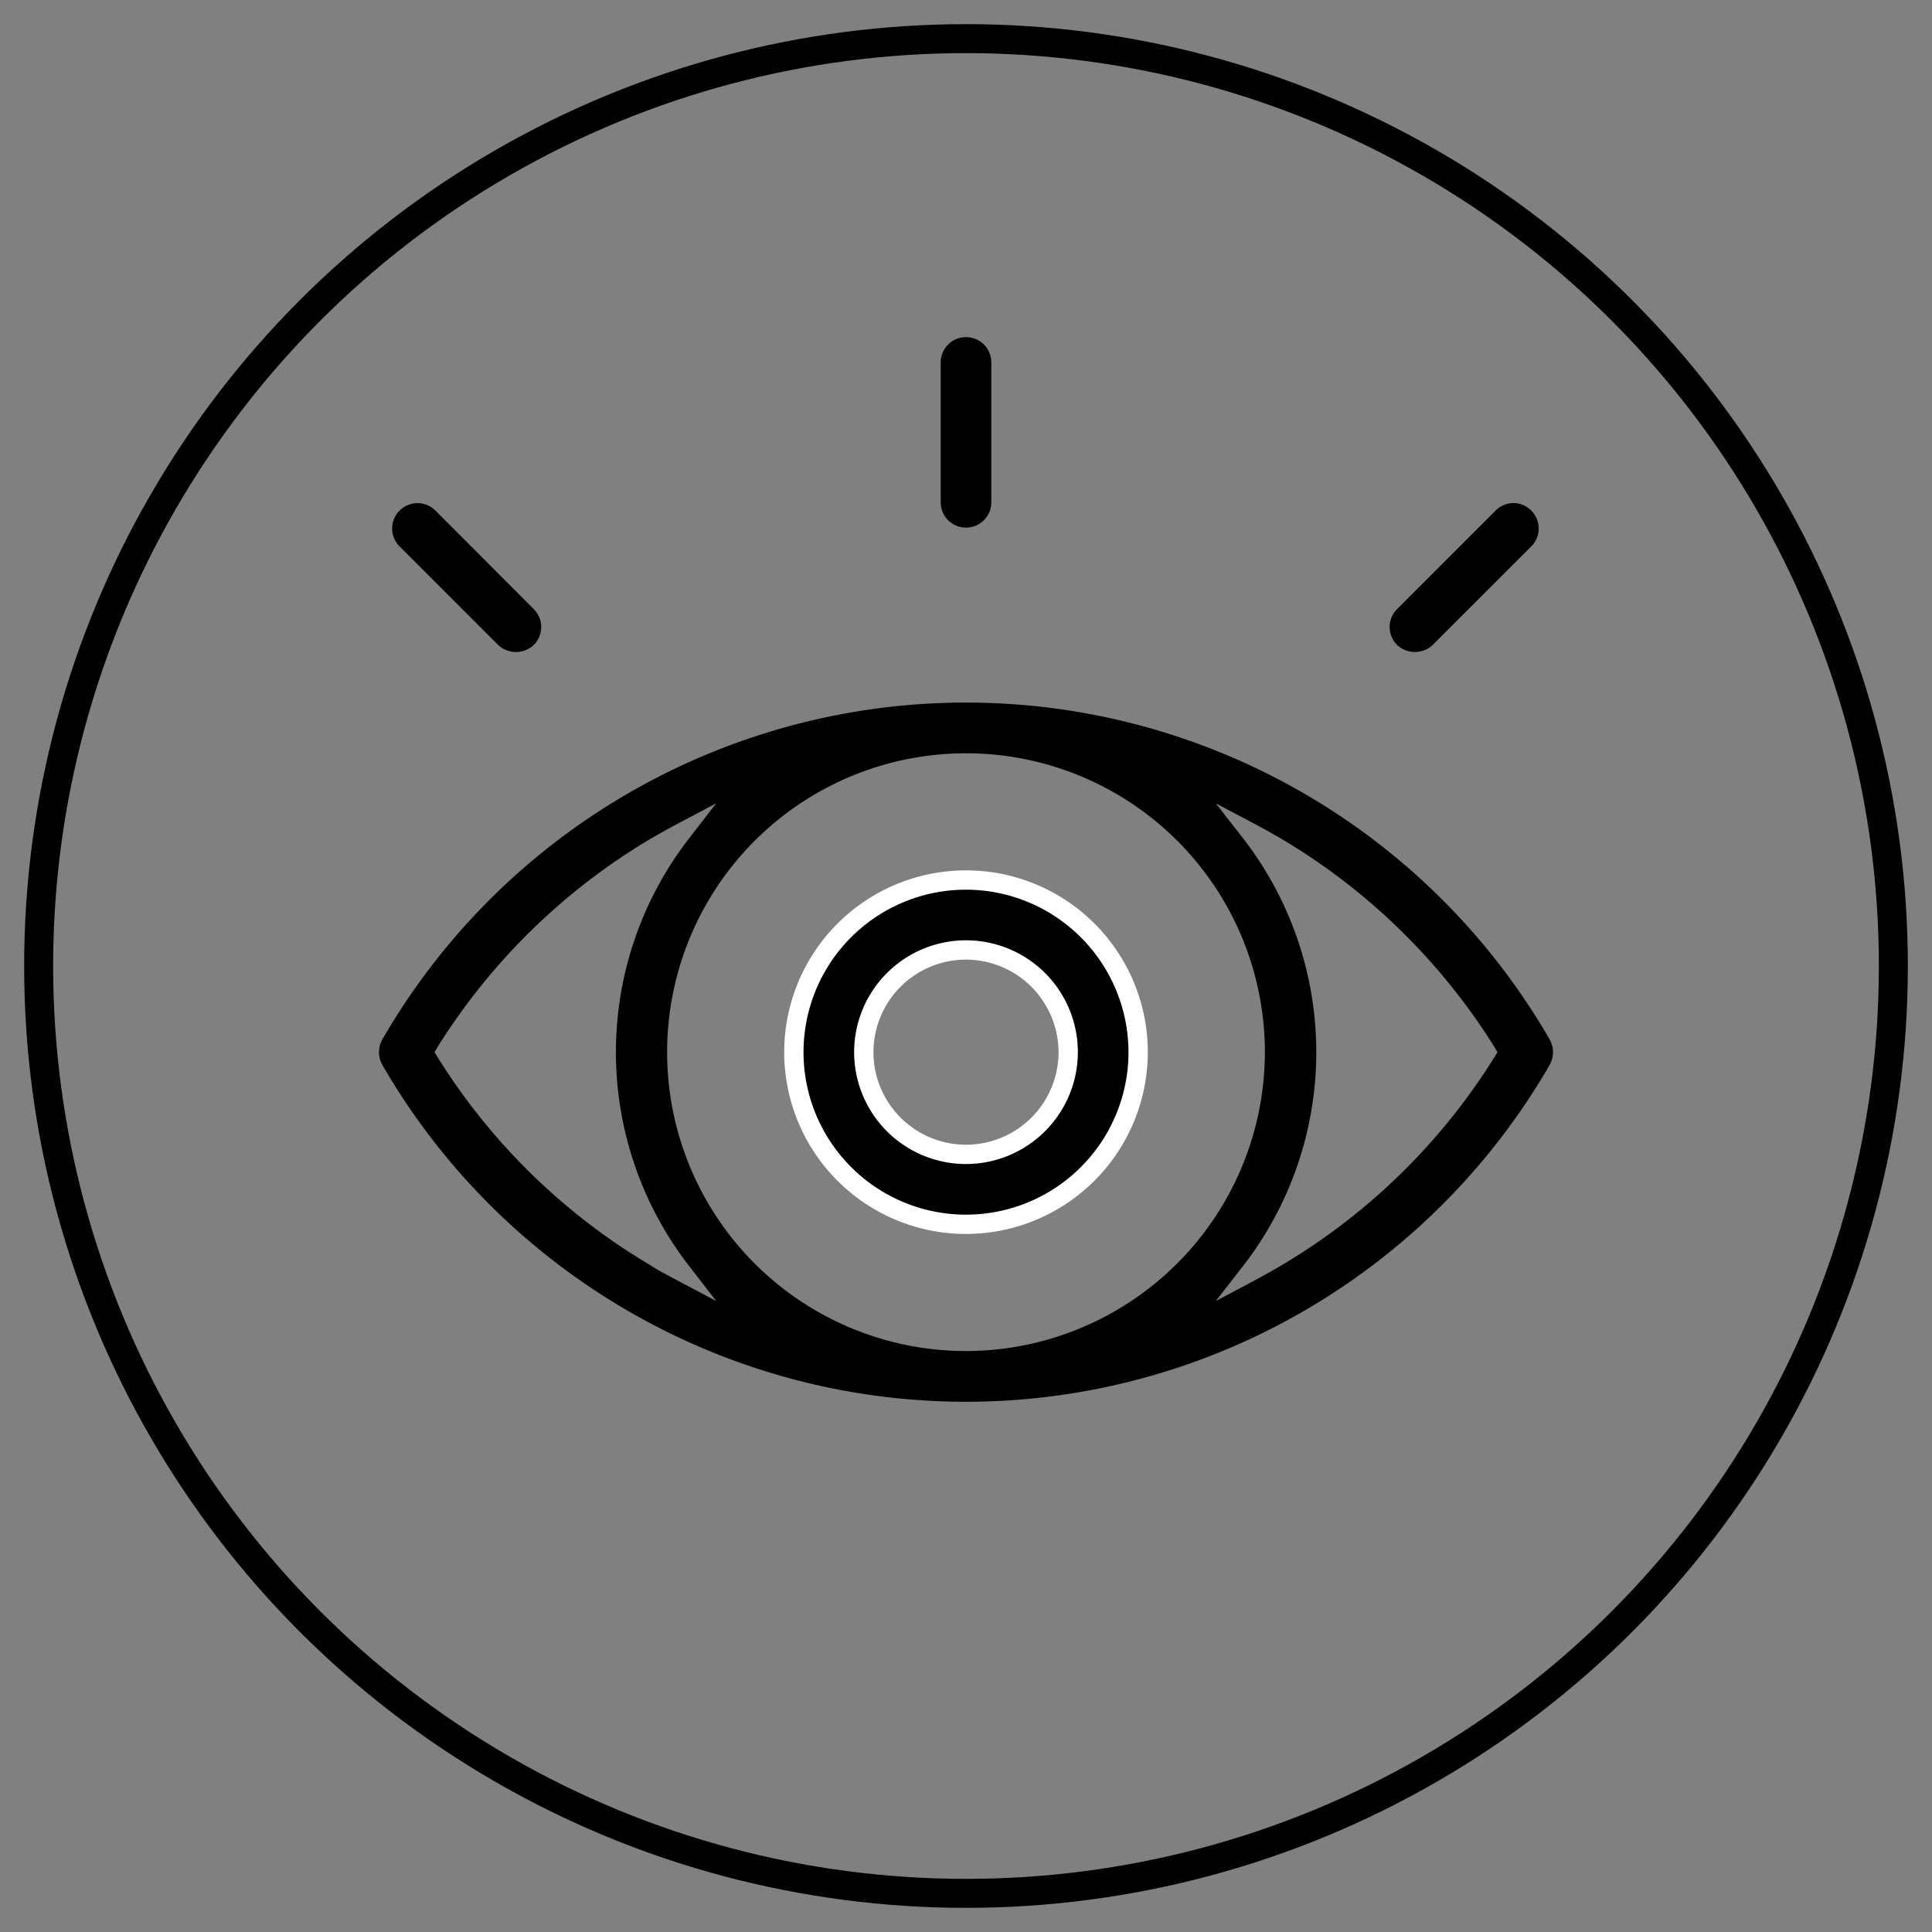
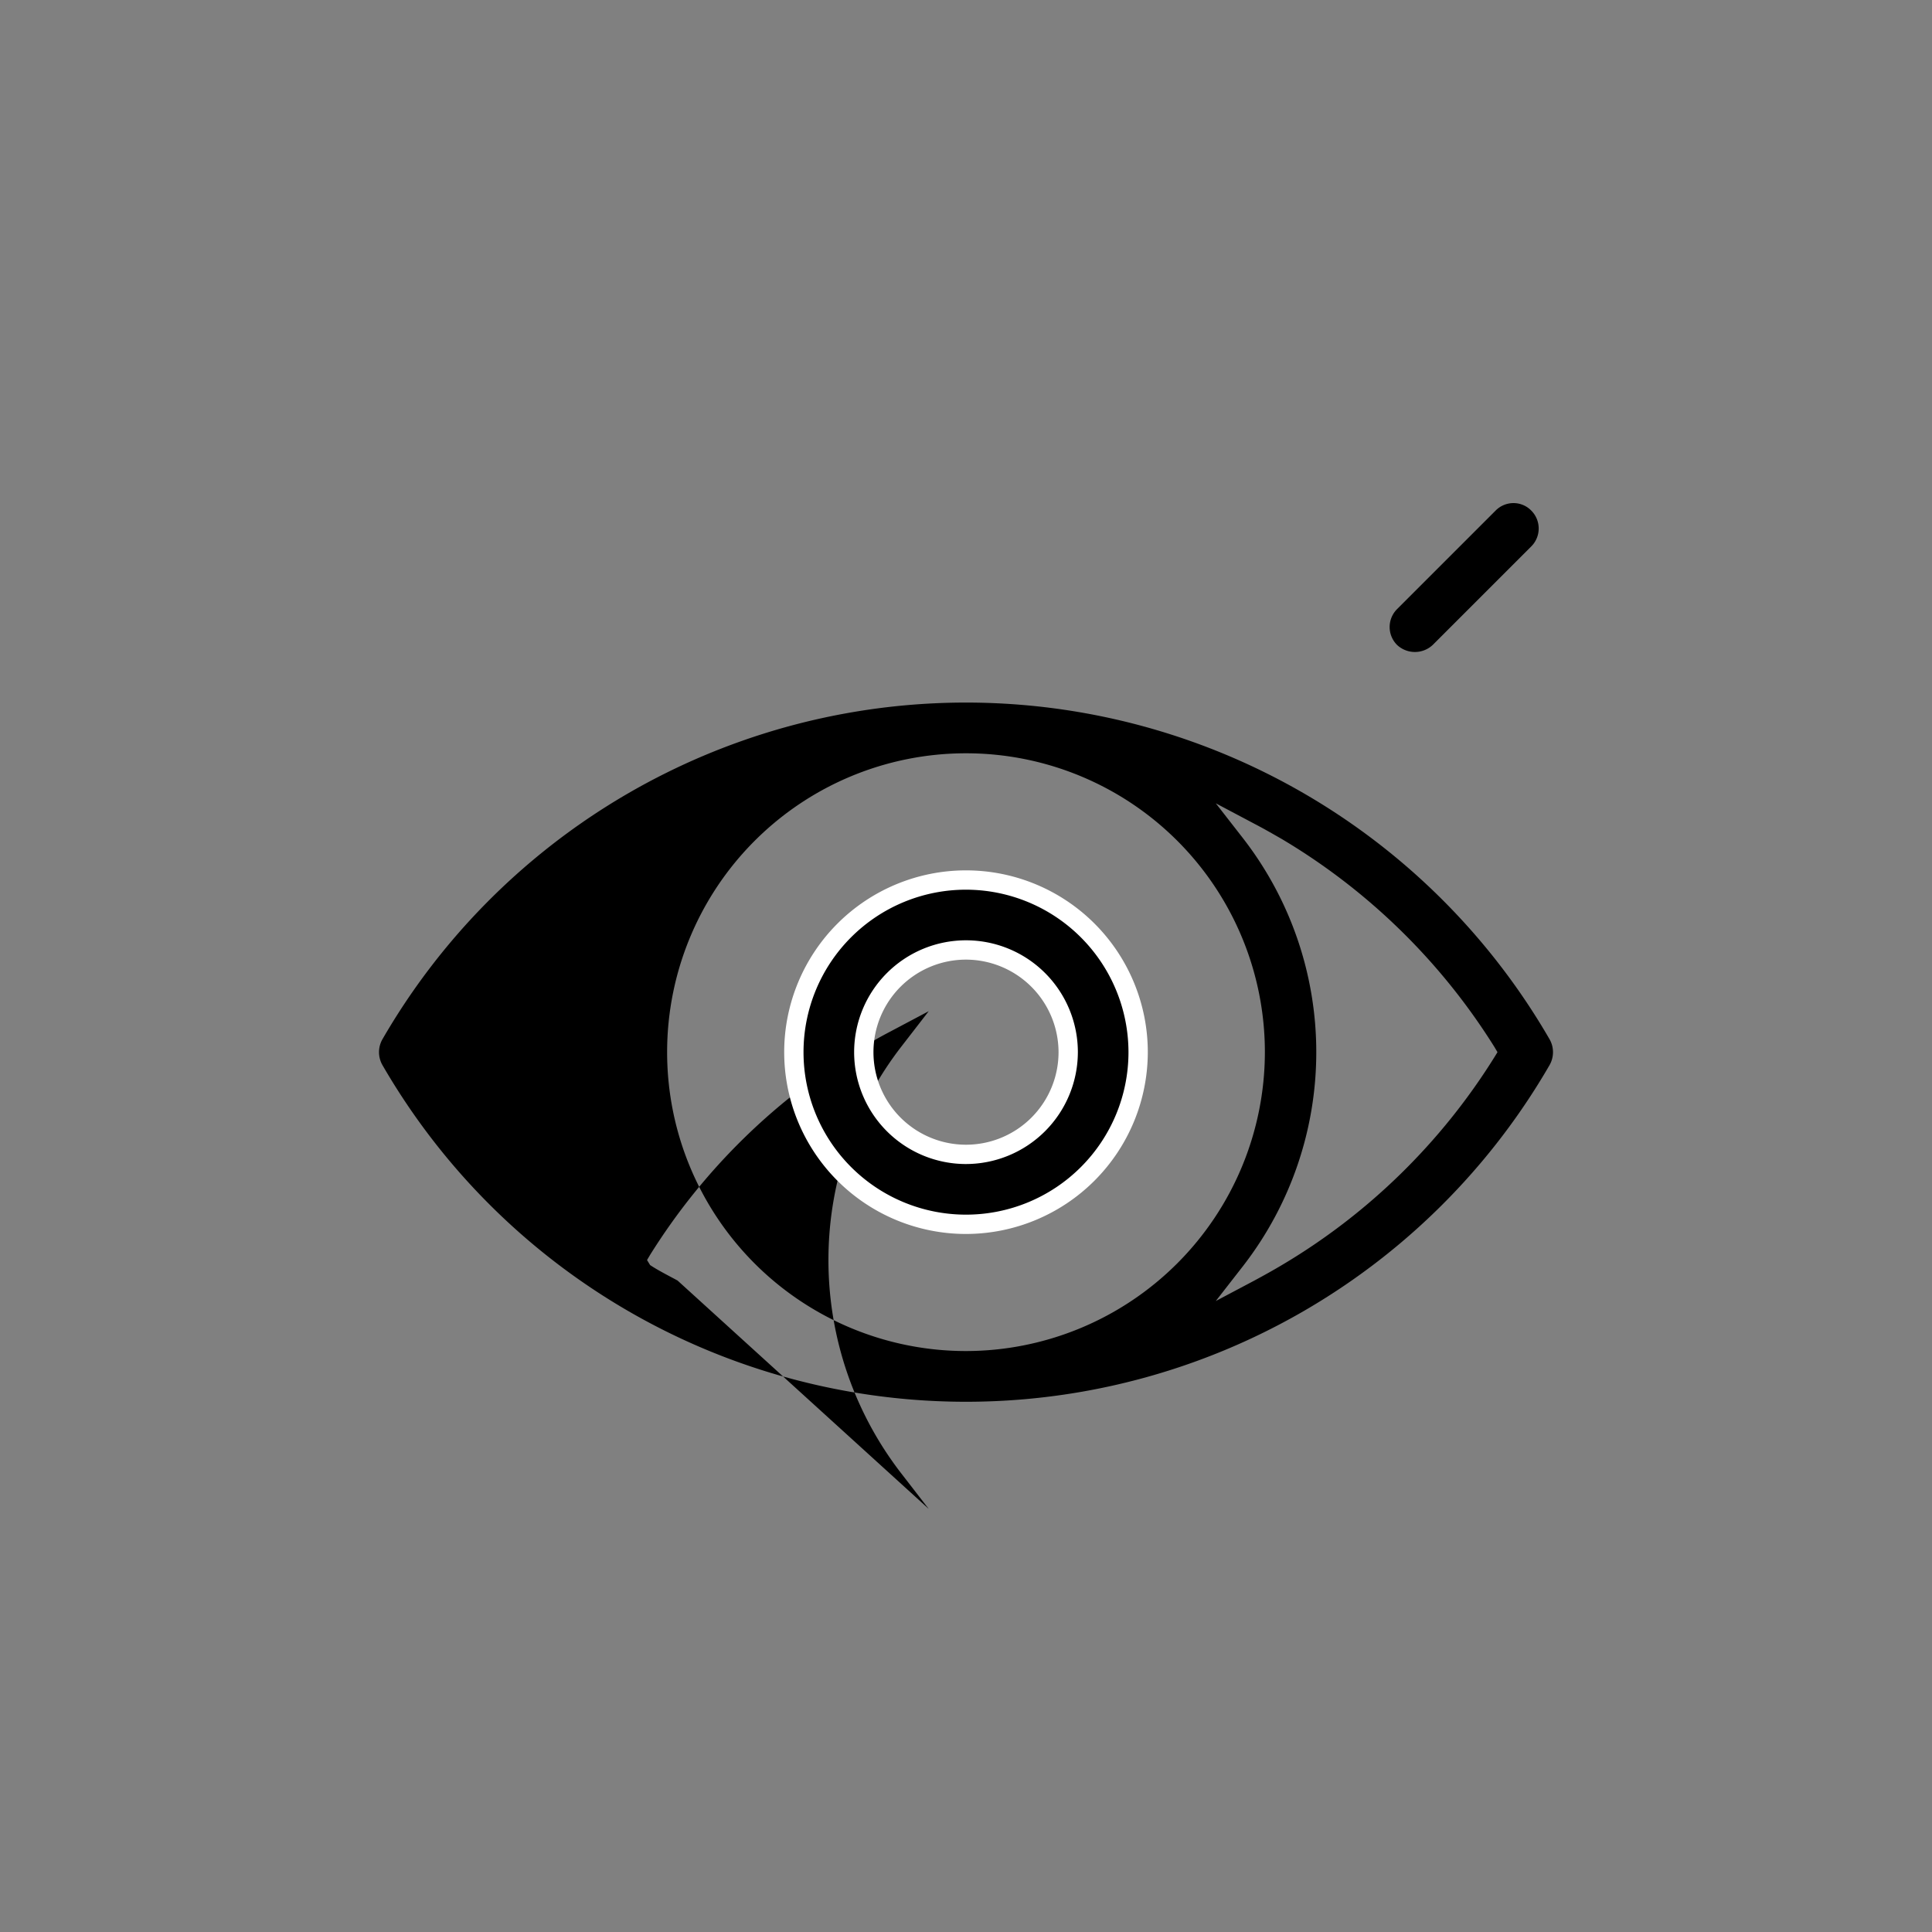
<svg xmlns="http://www.w3.org/2000/svg" id="Capa_1" data-name="Capa 1" viewBox="0 0 100 100">
  <rect x="0" y="0" width="100" height="100" fill="#808080" stroke="none" />
  <defs>
    <style>.cls-1{fill:none;stroke:#000;stroke-miterlimit:10;stroke-width:1.5px;}.cls-2{fill:#fff;}</style>
  </defs>
-   <circle class="cls-1" cx="50" cy="50" r="48" />
-   <path d="M80.21,55.12a1.35,1.35,0,0,0,0-1.32,34.89,34.89,0,0,0-60.42,0,1.35,1.35,0,0,0,0,1.32,34.89,34.89,0,0,0,60.42,0ZM35.07,66.28c-.48-.26-1-.52-1.42-.8a32.47,32.47,0,0,1-11-10.76l-.16-.26.16-.27a32.65,32.65,0,0,1,11-10.76c.47-.27.94-.54,1.42-.79l2-1.06-1.4,1.81a18.06,18.06,0,0,0,0,22.14l1.4,1.81ZM50,69.93A15.47,15.47,0,1,1,65.47,54.46,15.49,15.49,0,0,1,50,69.93Zm16.35-4.45c-.47.28-.94.54-1.42.8l-2,1.06,1.41-1.81a18.06,18.06,0,0,0,0-22.14l-1.41-1.81,2,1.06c.48.25.95.52,1.42.79a32.65,32.65,0,0,1,11,10.76l.16.27-.16.26A32.47,32.47,0,0,1,66.35,65.48Z" />
+   <path d="M80.21,55.12a1.35,1.35,0,0,0,0-1.32,34.89,34.89,0,0,0-60.42,0,1.35,1.35,0,0,0,0,1.32,34.89,34.89,0,0,0,60.42,0ZM35.07,66.28c-.48-.26-1-.52-1.42-.8l-.16-.26.16-.27a32.65,32.65,0,0,1,11-10.76c.47-.27.94-.54,1.42-.79l2-1.06-1.4,1.81a18.06,18.06,0,0,0,0,22.14l1.4,1.81ZM50,69.93A15.47,15.47,0,1,1,65.47,54.46,15.49,15.49,0,0,1,50,69.93Zm16.35-4.45c-.47.28-.94.54-1.42.8l-2,1.06,1.41-1.81a18.06,18.06,0,0,0,0-22.14l-1.41-1.81,2,1.06c.48.25.95.52,1.42.79a32.65,32.65,0,0,1,11,10.76l.16.27-.16.26A32.47,32.47,0,0,1,66.35,65.48Z" />
  <path d="M50,63.37a8.91,8.91,0,1,0-8.91-8.91A8.92,8.92,0,0,0,50,63.37Zm0-14.2a5.29,5.29,0,1,1-5.29,5.29A5.29,5.29,0,0,1,50,49.17Z" />
  <path class="cls-2" d="M50,63.87a9.41,9.41,0,1,1,9.41-9.41A9.42,9.42,0,0,1,50,63.87Zm0-17.82a8.41,8.41,0,1,0,8.41,8.41A8.42,8.42,0,0,0,50,46.05Zm0,14.2a5.79,5.79,0,1,1,5.79-5.79A5.8,5.8,0,0,1,50,60.25Zm0-10.58a4.79,4.79,0,1,0,4.79,4.79A4.8,4.8,0,0,0,50,49.67Z" />
-   <path d="M51.31,18.76a1.31,1.31,0,0,0-2.62,0V26a1.31,1.31,0,0,0,2.62,0Z" />
  <path d="M79.26,26.43a1.28,1.28,0,0,0-.92-.39,1.3,1.3,0,0,0-.93.39l-5.1,5.1a1.31,1.31,0,0,0,0,1.85,1.35,1.35,0,0,0,1.85,0l5.1-5.1A1.31,1.31,0,0,0,79.26,26.43Z" />
-   <path d="M27.63,31.53l-5.09-5.1a1.31,1.31,0,0,0-1.86,1.85l5.1,5.1a1.35,1.35,0,0,0,1.85,0A1.31,1.31,0,0,0,27.63,31.53Z" />
</svg>